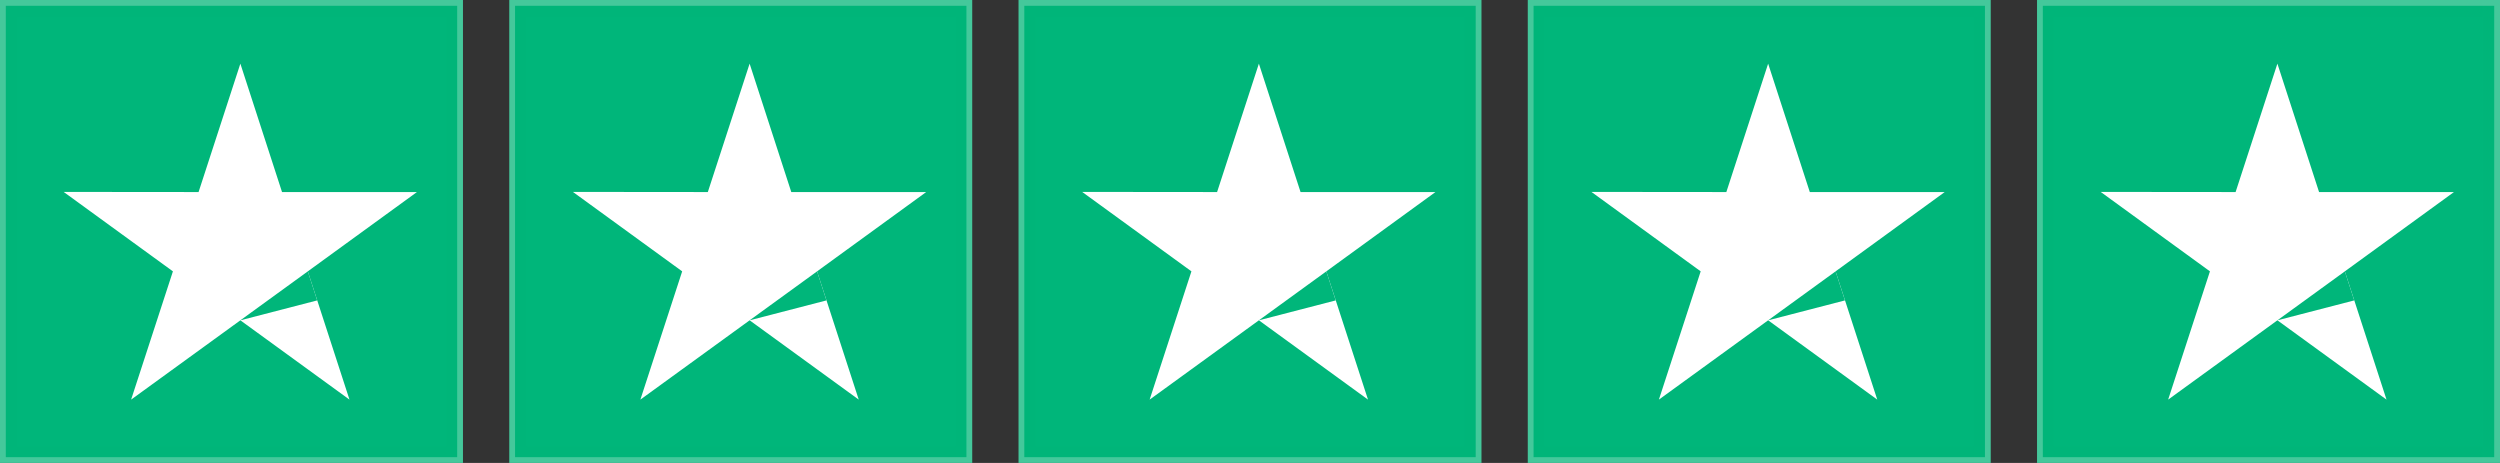
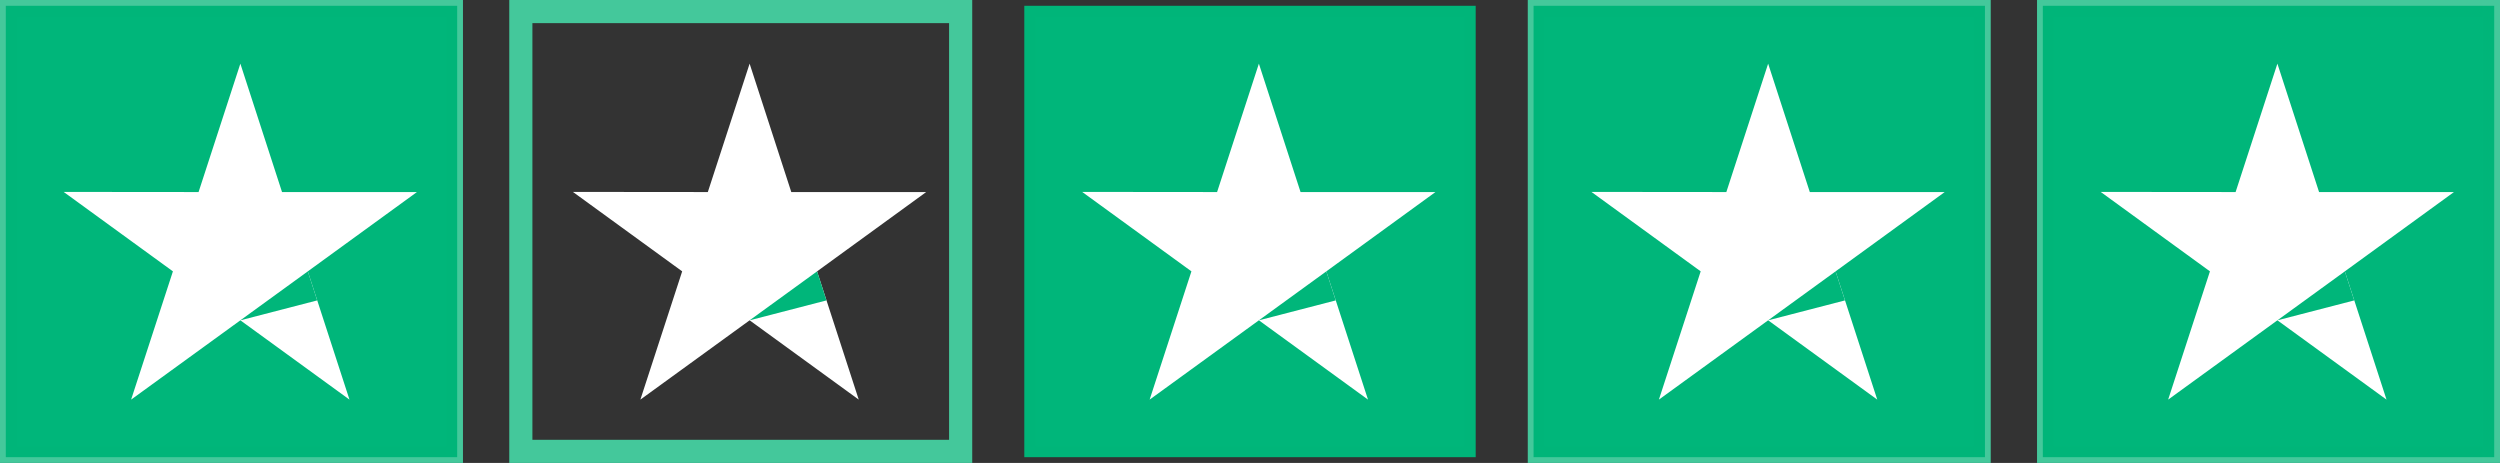
<svg xmlns="http://www.w3.org/2000/svg" width="216" height="40" fill="none">
  <rect width="100%" height="100%" fill="#333333" stroke="none" />
  <path stroke="#44C89B" stroke-width="2" d="M1 1h38v38H1z" />
  <path fill="#00B67A" stroke="#00B579" stroke-width=".952" d="M.976.976h38.048v38.048H.976z" />
  <path d="M36.023 16.593H24.367L20.767 5.5l-3.611 11.093L5.5 16.582l9.44 6.863-3.612 11.082 9.44-6.852 9.427 6.852-3.6-11.082 9.428-6.852Z" fill="#fff" />
  <path d="m27.405 25.954-.81-2.509-5.827 4.23 6.637-1.72Z" fill="#00B67A" />
  <path stroke="#44C89B" stroke-width="2" d="M45 1h38v38H45z" />
-   <path fill="#00B67A" stroke="#00B579" stroke-width=".952" d="M44.976.976h38.048v38.048H44.976z" />
  <path d="M80.023 16.593H68.367L64.767 5.5l-3.611 11.093-11.656-.011 9.44 6.863-3.612 11.082 9.44-6.852 9.427 6.852-3.6-11.082 9.428-6.852Z" fill="#fff" />
  <path d="m71.406 25.954-.81-2.509-5.828 4.23 6.638-1.72Z" fill="#00B67A" />
-   <path stroke="#44C89B" stroke-width="2" d="M89 1h38v38H89z" />
  <path fill="#00B67A" stroke="#00B579" stroke-width=".952" d="M88.976.976h38.048v38.048H88.976z" />
  <path d="M124.023 16.593h-11.656l-3.6-11.093-3.611 11.093-11.656-.011 9.439 6.863-3.611 11.082 9.439-6.852 9.428 6.852-3.6-11.082 9.428-6.852Z" fill="#fff" />
  <path d="m115.405 25.954-.81-2.509-5.827 4.23 6.637-1.72Z" fill="#00B67A" />
  <path stroke="#44C89B" stroke-width="2" d="M133 1h38v38h-38z" />
  <path fill="#00B67A" stroke="#00B579" stroke-width=".952" d="M132.976.976h38.048v38.048h-38.048z" />
  <path d="M168.023 16.593h-11.656l-3.6-11.093-3.611 11.093-11.656-.011 9.439 6.863-3.611 11.082 9.439-6.852 9.428 6.852-3.6-11.082 9.428-6.852Z" fill="#fff" />
  <path d="m159.405 25.954-.81-2.509-5.827 4.23 6.637-1.72Z" fill="#00B67A" />
  <path stroke="#44C89B" stroke-width="2" d="M177 1h38v38h-38z" />
  <path fill="#00B67A" stroke="#00B579" stroke-width=".952" d="M176.976.976h38.048v38.048h-38.048z" />
  <path d="M212.023 16.593h-11.656l-3.6-11.093-3.611 11.093-11.656-.011 9.439 6.863-3.611 11.082 9.439-6.852 9.428 6.852-3.6-11.082 9.428-6.852Z" fill="#fff" />
  <path d="m203.405 25.954-.81-2.509-5.827 4.23 6.637-1.72Z" fill="#00B67A" />
</svg>